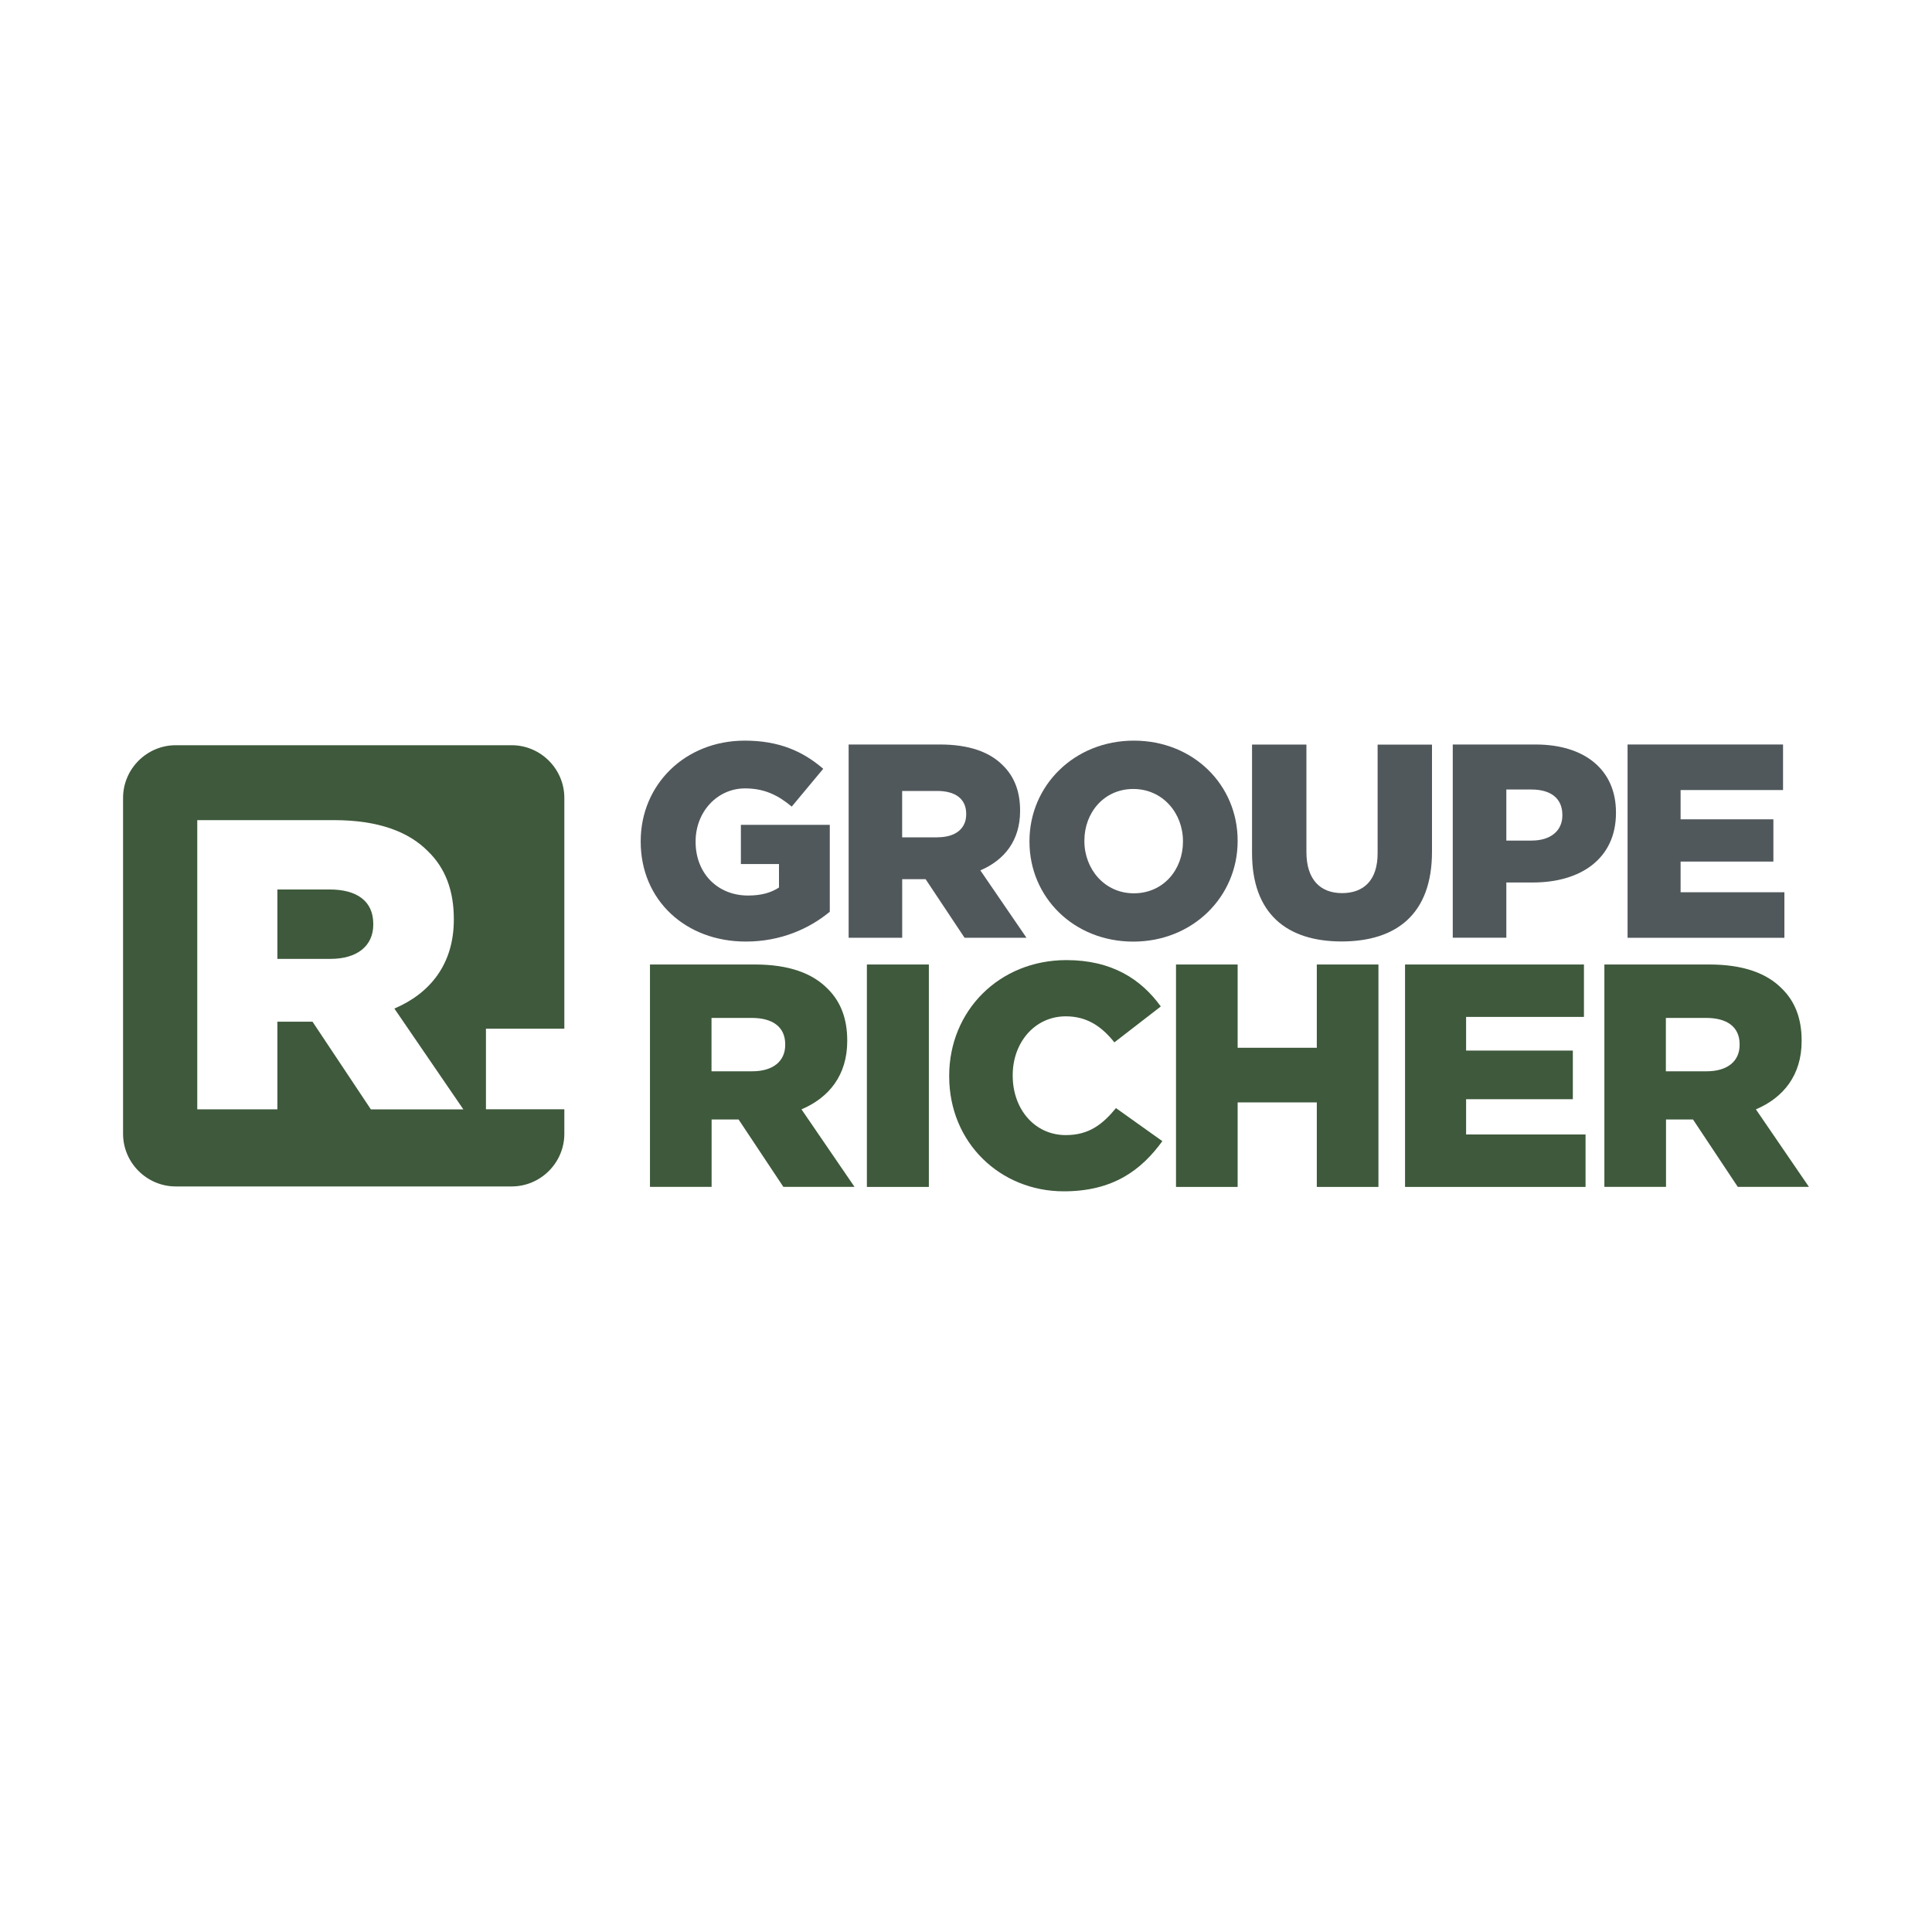
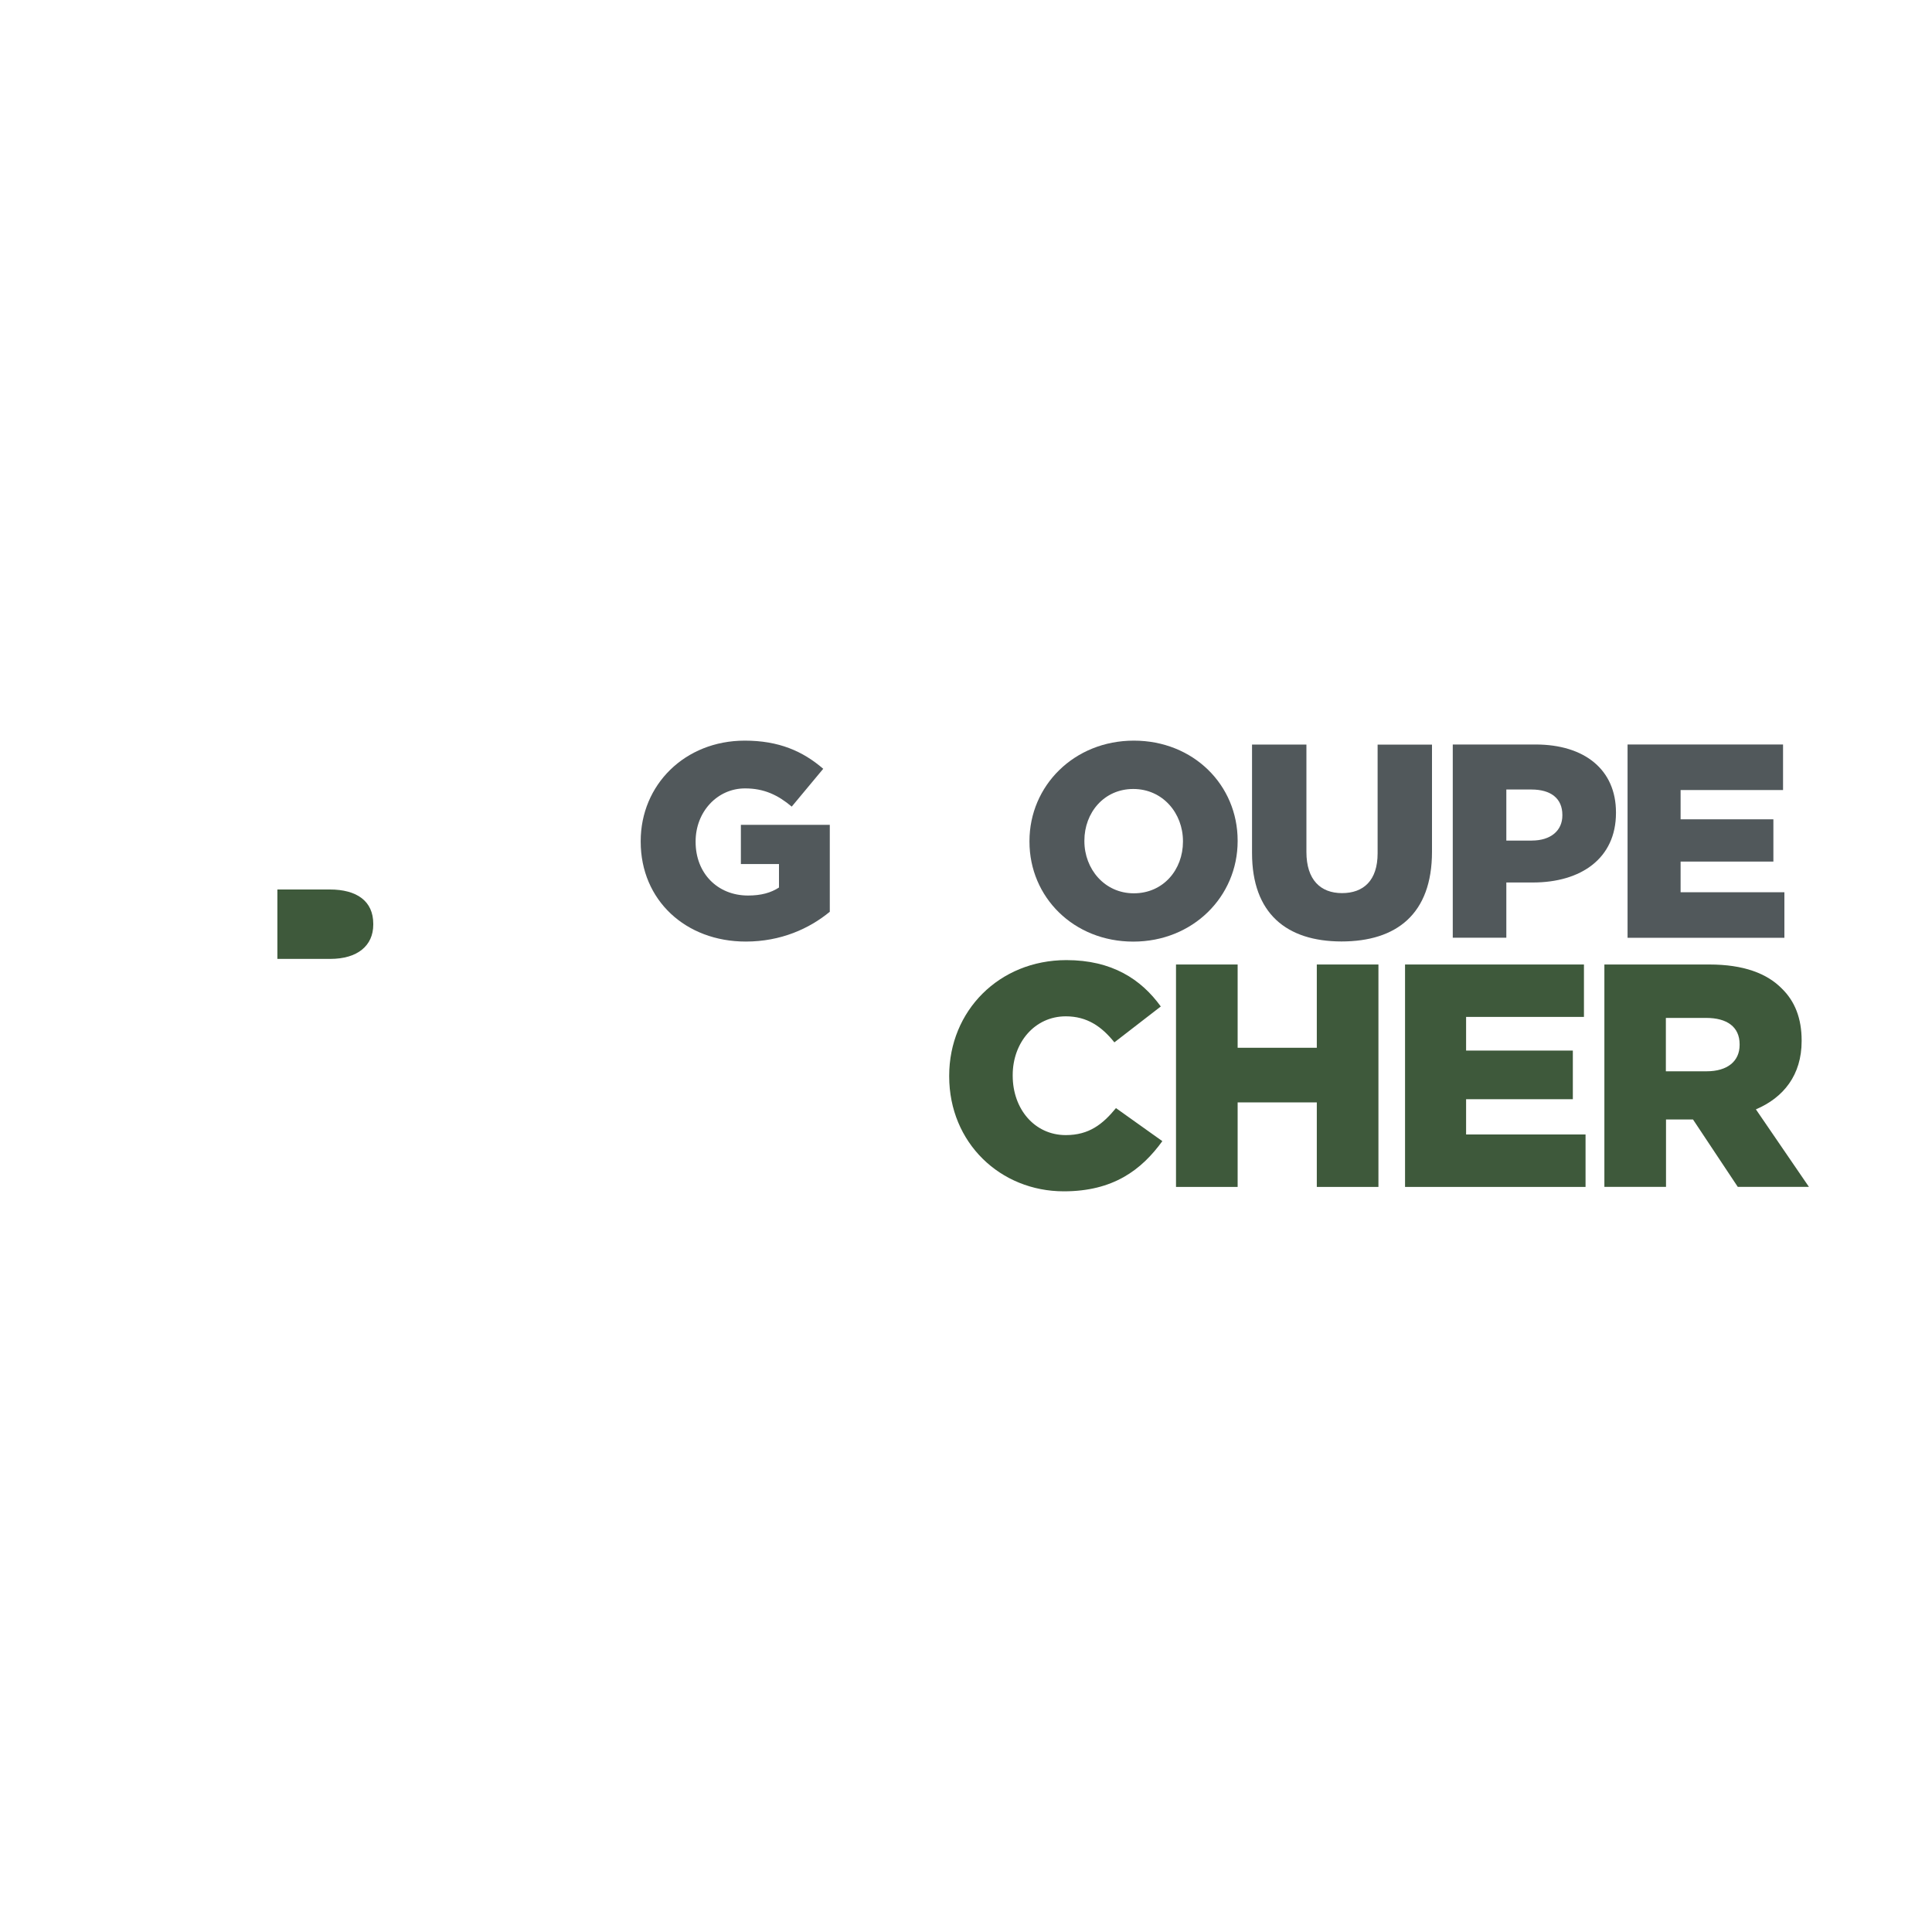
<svg xmlns="http://www.w3.org/2000/svg" id="Calque_1" x="0px" y="0px" viewBox="0 0 400 400" style="enable-background:new 0 0 400 400;" xml:space="preserve">
  <style type="text/css">	.st0{fill:#51585B;}	.st1{fill:#3E593B;}</style>
  <g>
    <g>
      <g>
        <g>
          <g>
            <path class="st0" d="M132.65,174.26v-0.11c0-11.66,9.14-20.81,21.55-20.81c7.03,0,12,2.17,16.24,5.83l-6.52,7.83      c-2.86-2.4-5.72-3.77-9.66-3.77c-5.77,0-10.24,4.86-10.24,10.97v0.12c0,6.46,4.52,11.09,10.86,11.09c2.69,0,4.74-0.57,6.4-1.66      v-4.86h-7.89v-8.12h18.41v18c-4.23,3.49-10.12,6.17-17.38,6.17C141.96,194.95,132.65,186.38,132.65,174.26z" />
-             <path class="st0" d="M175.69,154.14h18.92c6.12,0,10.35,1.6,13.04,4.34c2.34,2.29,3.55,5.37,3.55,9.32v0.11      c0,6.12-3.26,10.17-8.23,12.29l9.55,13.95H199.7l-8.06-12.12h-0.11h-4.74v12.12h-11.09V154.14z M194.1,173.35      c3.77,0,5.94-1.83,5.94-4.74v-0.11c0-3.14-2.28-4.74-6-4.74h-7.26v9.6H194.1z" />
-             <path class="st0" d="M213.14,174.26v-0.11c0-11.49,9.26-20.81,21.61-20.81c12.35,0,21.49,9.21,21.49,20.69v0.11      c0,11.49-9.26,20.81-21.61,20.81C222.29,194.95,213.14,185.75,213.14,174.26z M244.92,174.26v-0.11      c0-5.77-4.17-10.8-10.29-10.8c-6.06,0-10.12,4.91-10.12,10.69v0.11c0,5.77,4.18,10.8,10.23,10.8      C240.87,184.95,244.92,180.04,244.92,174.26z" />
+             <path class="st0" d="M213.14,174.26v-0.11c0-11.49,9.26-20.81,21.61-20.81c12.35,0,21.49,9.21,21.49,20.69v0.11      c0,11.49-9.26,20.81-21.61,20.81C222.29,194.95,213.14,185.75,213.14,174.26M244.92,174.26v-0.11      c0-5.77-4.17-10.8-10.29-10.8c-6.06,0-10.12,4.91-10.12,10.69v0.11c0,5.77,4.18,10.8,10.23,10.8      C240.87,184.95,244.92,180.04,244.92,174.26z" />
            <path class="st0" d="M259.22,176.61v-22.46h11.26v22.24c0,5.77,2.92,8.52,7.37,8.52c4.46,0,7.37-2.63,7.37-8.23v-22.52h11.26      v22.18c0,12.92-7.37,18.58-18.75,18.58C266.37,194.9,259.22,189.13,259.22,176.61z" />
            <path class="st0" d="M300.78,154.14h17.15c10.12,0,16.64,5.2,16.64,14.06v0.11c0,9.43-7.26,14.4-17.21,14.4h-5.49v11.43h-11.09      V154.14z M317.13,174.03c3.94,0,6.34-2.06,6.34-5.2v-0.11c0-3.43-2.4-5.26-6.4-5.26h-5.2v10.58H317.13z" />
            <path class="st0" d="M336.97,154.14h32.19v9.43h-21.21v6.06h19.21v8.75h-19.21v6.35h21.49v9.43h-32.47V154.14z" />
-             <path class="st1" d="M134.55,199.69h21.78c7.04,0,11.9,1.84,15,5c2.7,2.63,4.08,6.19,4.08,10.72v0.13      c0,7.04-3.75,11.71-9.47,14.14l10.98,16.05h-14.73l-9.27-13.95h-0.13h-5.46v13.95h-12.76V199.69z M155.73,221.8      c4.34,0,6.84-2.1,6.84-5.46v-0.13c0-3.62-2.63-5.46-6.91-5.46h-8.35v11.05H155.73z" />
-             <path class="st1" d="M179.48,199.69h12.83v46.05h-12.83V199.69z" />
            <path class="st1" d="M196.52,222.85v-0.13c0-13.42,10.33-23.94,24.27-23.94c9.41,0,15.46,3.95,19.54,9.6l-9.61,7.43      c-2.63-3.29-5.66-5.39-10.06-5.39c-6.45,0-10.99,5.46-10.99,12.16v0.13c0,6.91,4.54,12.3,10.99,12.3      c4.8,0,7.63-2.23,10.39-5.59l9.6,6.84c-4.34,5.99-10.2,10.39-20.39,10.39C207.11,246.66,196.52,236.6,196.52,222.85z" />
            <path class="st1" d="M243.48,199.69h12.76v17.24h16.39v-17.24h12.76v46.05h-12.76v-17.5h-16.39v17.5h-12.76V199.69z" />
            <path class="st1" d="M290.91,199.69h37.03v10.85h-24.4v6.97h22.1v10.07h-22.1v7.3h24.73v10.86h-37.37V199.69z" />
            <path class="st1" d="M332.15,199.69h21.78c7.04,0,11.91,1.84,15,5c2.7,2.63,4.08,6.19,4.08,10.72v0.13      c0,7.04-3.75,11.71-9.47,14.14l10.98,16.05h-14.73l-9.27-13.95h-0.13h-5.46v13.95h-12.76V199.69z M353.33,221.8      c4.34,0,6.84-2.1,6.84-5.46v-0.13c0-3.62-2.63-5.46-6.91-5.46h-8.36v11.05H353.33z" />
          </g>
        </g>
      </g>
      <g>
        <g>
-           <path class="st1" d="M100.61,229.66v-16.68h16.23V165.2c0-6-4.91-10.91-10.91-10.91H36.39c-6,0-10.91,4.91-10.91,10.91v69.54     c0,5.99,4.91,10.9,10.91,10.9h69.54c6,0,10.91-4.91,10.91-10.9v-5.08H100.61z M76.77,229.66L64.7,211.53h-0.17h-7.1v18.14H40.84     v-59.87h28.32c9.15,0,15.48,2.39,19.5,6.5c3.51,3.42,5.3,8.04,5.3,13.94v0.17c0,9.16-4.87,15.23-12.31,18.4l14.28,20.87H76.77z" />
          <path class="st1" d="M68.29,184.16H57.43v14.37h10.95c5.64,0,8.9-2.74,8.9-7.1v-0.17C77.28,186.55,73.86,184.16,68.29,184.16z" />
        </g>
      </g>
    </g>
  </g>
</svg>